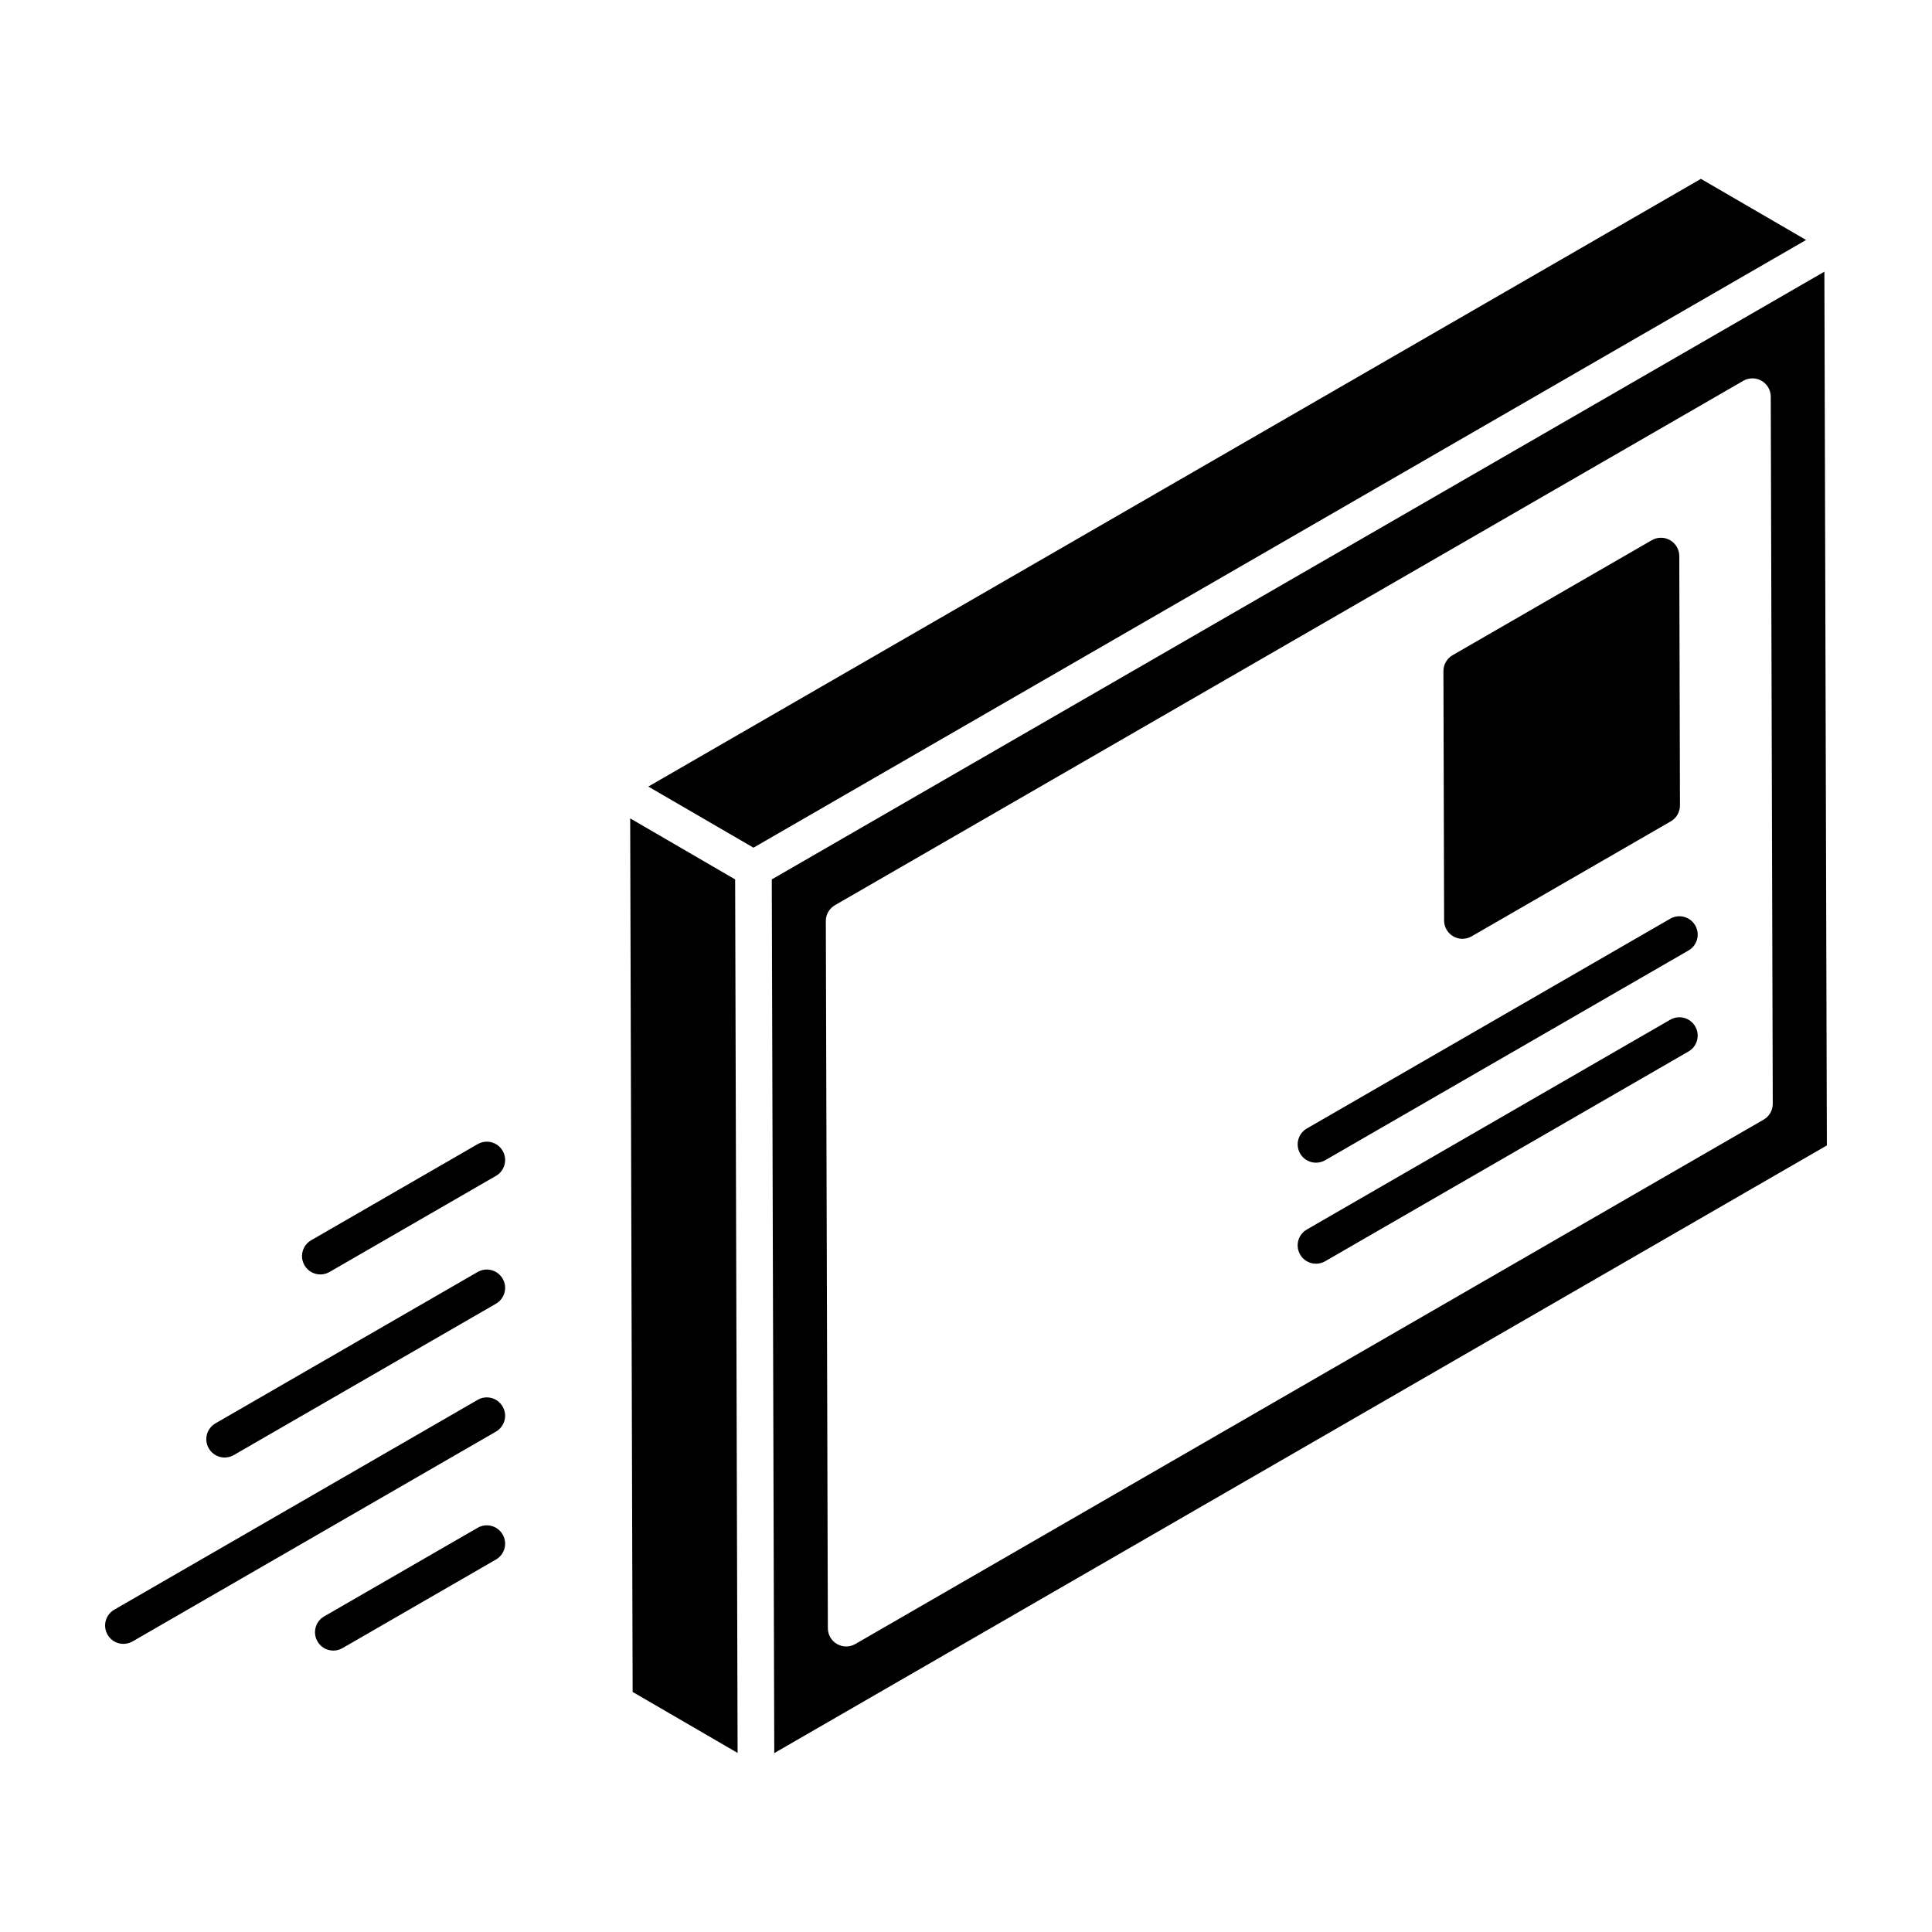
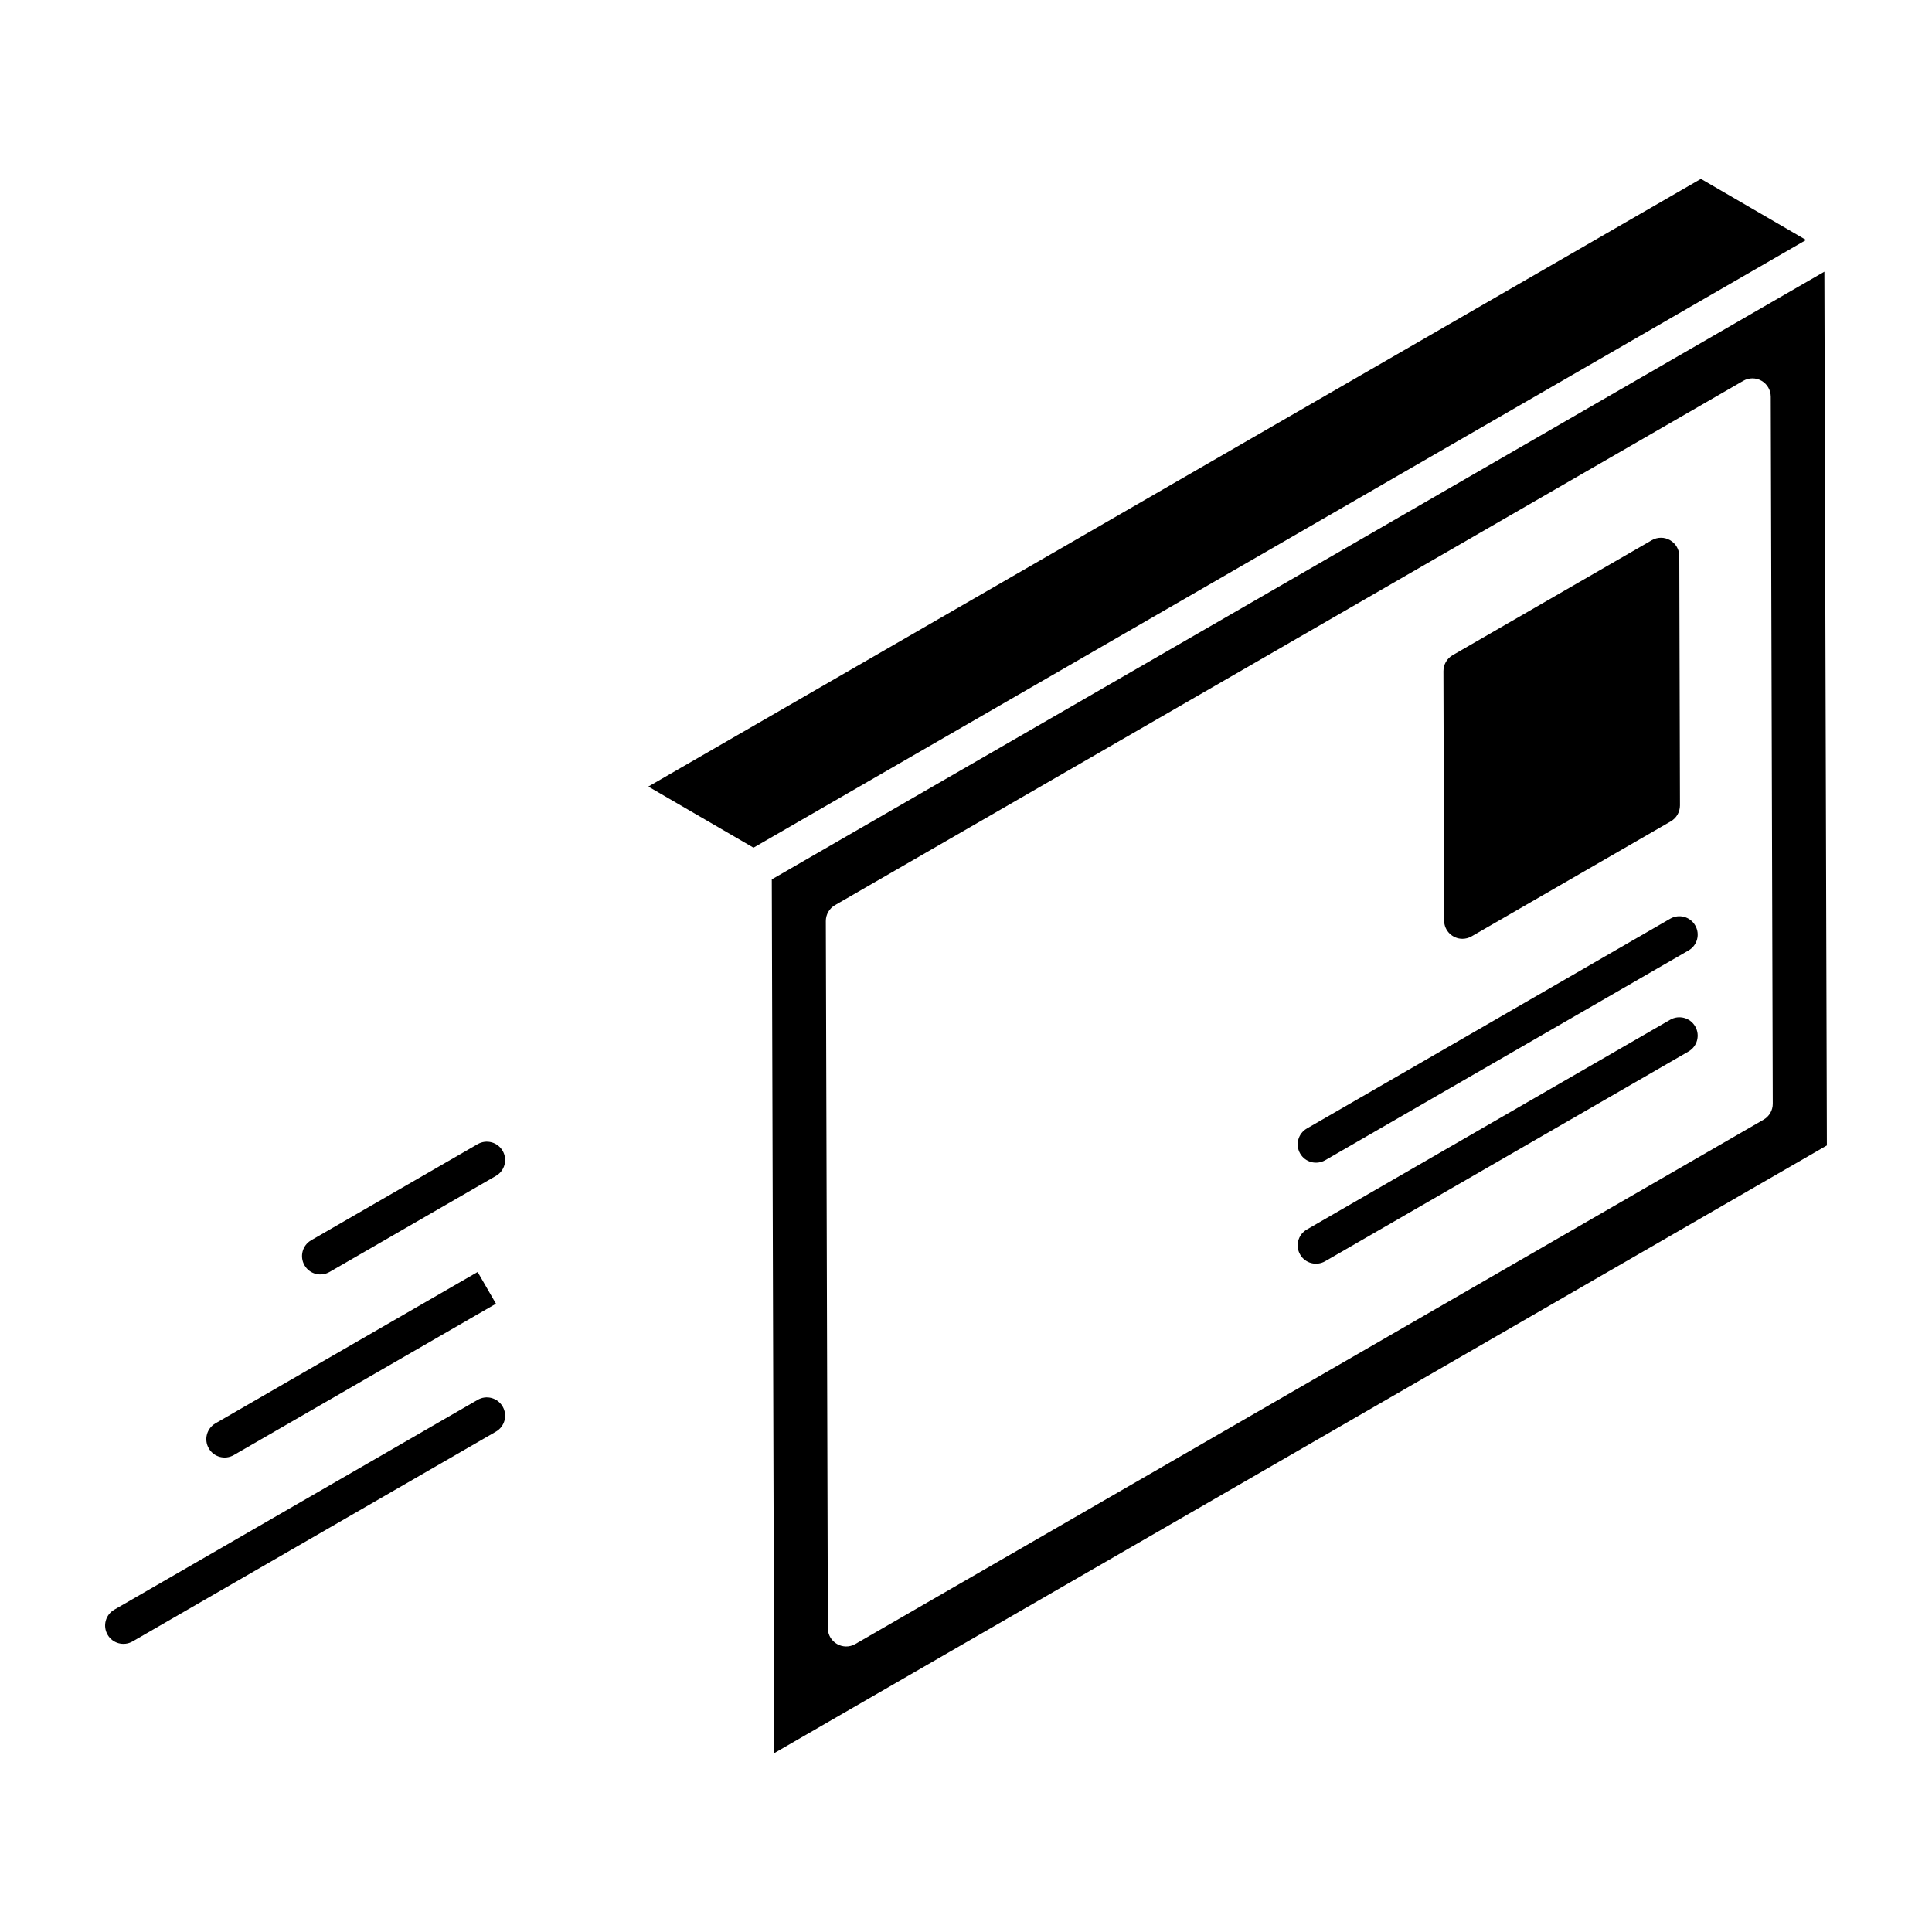
<svg xmlns="http://www.w3.org/2000/svg" fill="#000000" width="800px" height="800px" version="1.1" viewBox="144 144 512 512">
  <g>
    <path d="m270.58 447.21-44.113 25.469c-2.324 1.34-3.121 4.309-1.773 6.633 1.32 2.312 4.289 3.117 6.629 1.777l44.113-25.469c2.324-1.34 3.121-4.309 1.773-6.633-1.34-2.332-4.316-3.109-6.629-1.777z" />
-     <path d="m270.58 481.09-69.477 40.109c-2.324 1.34-3.121 4.309-1.773 6.633 1.32 2.312 4.289 3.117 6.629 1.777l69.477-40.109c2.324-1.34 3.121-4.309 1.773-6.633-1.34-2.324-4.316-3.109-6.629-1.777z" />
+     <path d="m270.58 481.09-69.477 40.109c-2.324 1.34-3.121 4.309-1.773 6.633 1.32 2.312 4.289 3.117 6.629 1.777l69.477-40.109z" />
    <path d="m270.58 514.98-96.297 55.602c-2.324 1.34-3.121 4.309-1.773 6.633 1.32 2.312 4.289 3.117 6.629 1.777l96.297-55.602c2.324-1.34 3.121-4.309 1.773-6.633-1.34-2.332-4.316-3.125-6.629-1.777z" />
-     <path d="m270.58 548.88-40.672 23.48c-2.324 1.34-3.121 4.309-1.773 6.633 1.32 2.312 4.289 3.117 6.629 1.777l40.672-23.48c2.324-1.34 3.121-4.309 1.773-6.633-1.34-2.332-4.316-3.109-6.629-1.777z" />
-     <path d="m338.82 377.05c-1.035-0.602-29.633-17.223-27.816-16.168l0.652 231.5 27.816 16.164c-0.156-56.094-0.5-177.04-0.652-231.5z" />
    <path d="m594.76 191.4-278.95 161.05 27.871 16.195 278.95-161.05z" />
    <path d="m627.48 216c-65.688 37.926-213.29 123.14-278.95 161.05 0.051 17.688 0.574 201.54 0.66 231.54l278.95-161.04zm-16.109 224.72-240.7 138.96c-3.207 1.848-7.262-0.434-7.281-4.191l-0.539-187.39c-0.008-1.738 0.918-3.348 2.426-4.219l240.71-138.96c1.496-0.863 3.348-0.867 4.844-0.004 1.508 0.867 2.426 2.465 2.438 4.195l0.531 187.39c0.008 1.738-0.922 3.348-2.43 4.219z" />
    <path d="m586.62 387.47-96.293 55.594c-2.324 1.34-3.121 4.309-1.773 6.633 1.32 2.312 4.289 3.117 6.629 1.777l96.297-55.594c2.324-1.34 3.121-4.309 1.773-6.633-1.34-2.336-4.316-3.117-6.633-1.777z" />
    <path d="m586.62 414.24-96.297 55.594c-2.324 1.34-3.121 4.309-1.773 6.633 1.32 2.312 4.289 3.117 6.629 1.777l96.297-55.594c2.324-1.34 3.121-4.309 1.773-6.633-1.336-2.336-4.312-3.113-6.629-1.777z" />
    <path d="m531.56 392.79c0.836 0 1.68-0.219 2.426-0.648l52.797-30.48c1.508-0.871 2.426-2.481 2.426-4.219l-0.18-66.094c-0.008-1.73-0.93-3.328-2.438-4.191-1.496-0.871-3.348-0.863-4.844 0l-52.797 30.48c-1.508 0.871-2.426 2.481-2.426 4.219l0.18 66.094c0.016 2.707 2.215 4.84 4.856 4.84z" />
  </g>
</svg>